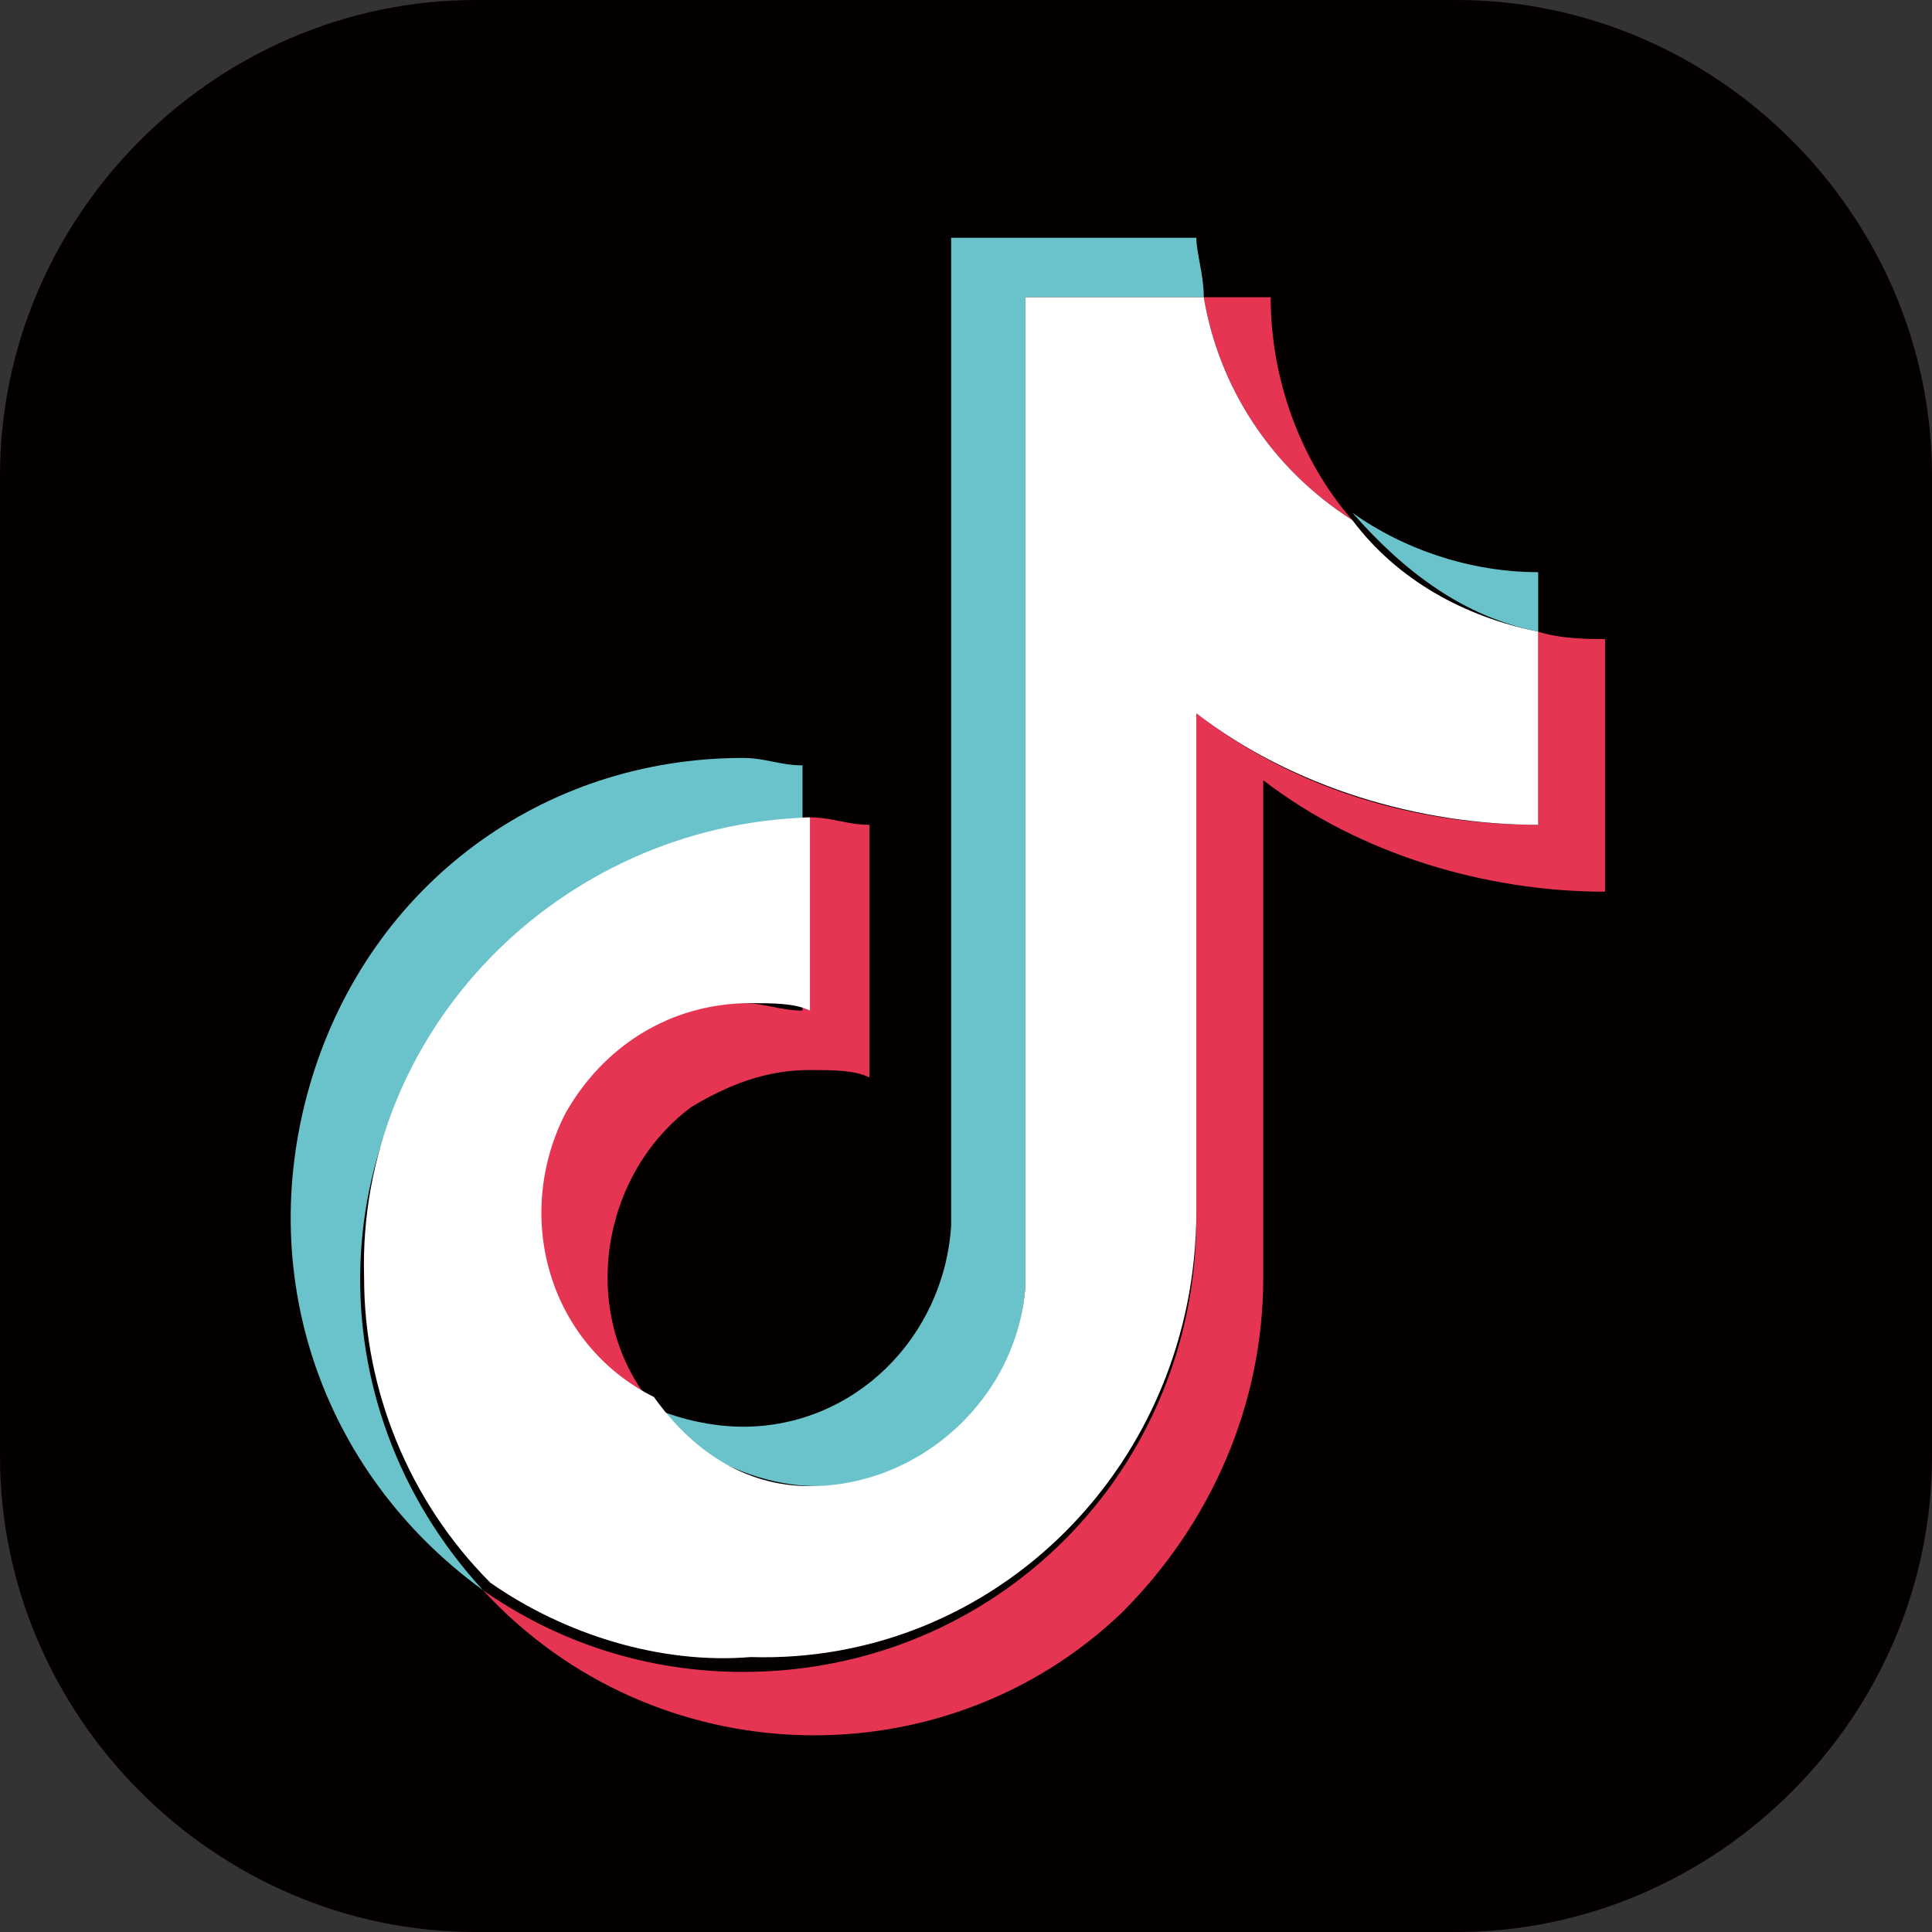
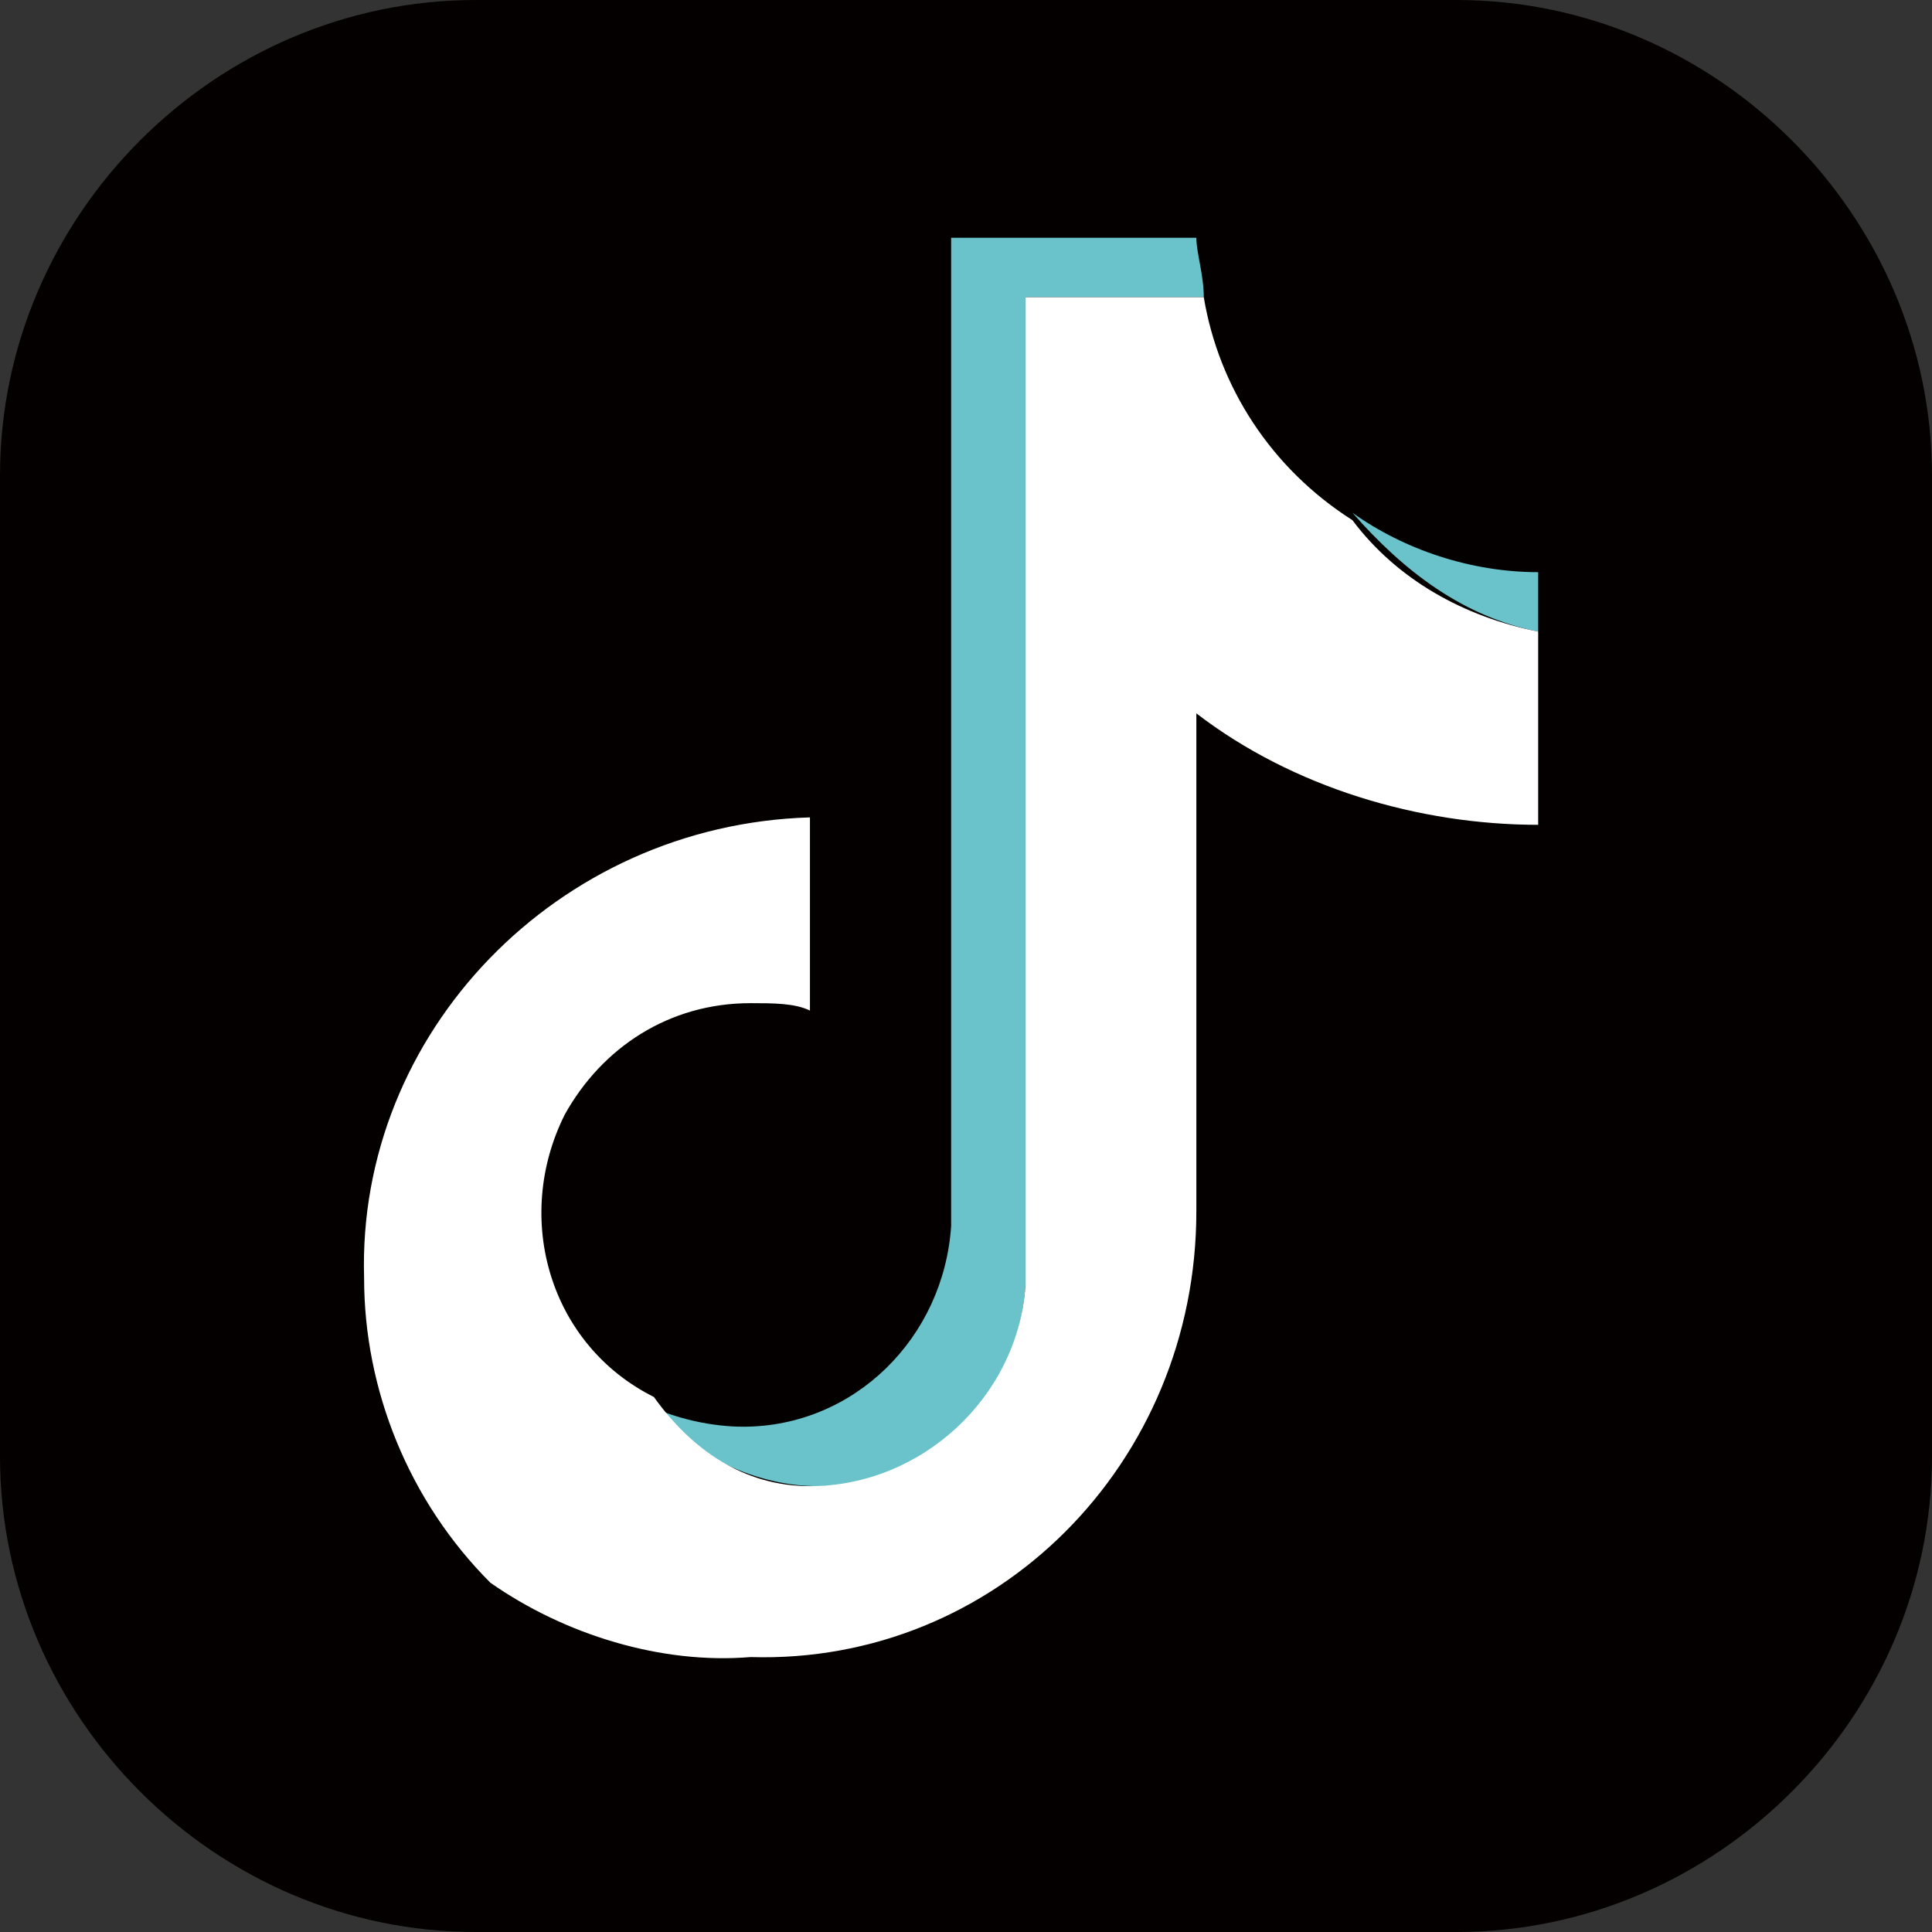
<svg xmlns="http://www.w3.org/2000/svg" version="1.1" id="レイヤー_1" x="0px" y="0px" viewBox="0 0 26 26" style="enable-background:new 0 0 26 26;" xml:space="preserve">
  <rect x="0" y="0" width="26" height="26" fill="#333333" stroke="none" />
  <style type="text/css">
	.st0{fill:#040000;}
	.st1{fill:#6AC3CA;}
	.st2{fill:#E63453;}
	.st3{fill:#FFFFFF;}
</style>
  <g>
    <path class="st0" d="M19.6,26H6.4C2.9,26,0,23.1,0,19.6V6.4C0,2.9,2.9,0,6.4,0h13.2C23.1,0,26,2.9,26,6.4v13.2   C26,23.1,23.1,26,19.6,26L19.6,26z" />
    <g>
-       <path class="st1" d="M10.8,11.1v-0.8c-0.3,0-0.5-0.1-0.8-0.1c-2.7,0-5,1.7-5.8,4.3s0.1,5.3,2.3,6.9c-2.3-2.5-2.2-6.3,0.3-8.6    C7.9,11.7,9.3,11.1,10.8,11.1L10.8,11.1z" />
      <path class="st1" d="M11,20c1.5,0,2.7-1.2,2.8-2.7V4h2.4c0-0.3-0.1-0.6-0.1-0.8h-3.3v13.3c-0.1,1.5-1.3,2.7-2.8,2.7    c-0.4,0-0.9-0.1-1.3-0.3C9.2,19.5,10.1,20,11,20L11,20z M20.7,8.5V7.7c-0.9,0-1.8-0.3-2.5-0.8C18.9,7.7,19.7,8.3,20.7,8.5z" />
    </g>
-     <path class="st2" d="M18.2,7c-0.7-0.8-1.1-1.9-1.1-3h-0.9C16.4,5.2,17.1,6.3,18.2,7L18.2,7z M10,13.5c-1.5,0-2.8,1.3-2.8,2.8   c0,1,0.6,2,1.5,2.5c-0.9-1.2-0.6-3,0.6-3.9c0.5-0.3,1-0.5,1.6-0.5c0.3,0,0.6,0,0.8,0.1v-3.4c-0.3,0-0.5-0.1-0.8-0.1h-0.1v2.6   C10.5,13.6,10.3,13.5,10,13.5L10,13.5z" />
-     <path class="st2" d="M20.7,8.5v2.6c-1.7,0-3.3-0.5-4.6-1.5v6.8c0,3.4-2.7,6.1-6.1,6.1c-1.3,0-2.5-0.4-3.5-1.1   c2.3,2.5,6.2,2.6,8.6,0.3c1.2-1.2,1.9-2.8,1.9-4.5v-6.7c1.3,1,3,1.5,4.6,1.5V8.6C21.4,8.6,21,8.6,20.7,8.5L20.7,8.5z" />
    <path class="st3" d="M16.1,16.3V9.6c1.3,1,3,1.5,4.6,1.5V8.5c-1-0.2-1.9-0.7-2.5-1.5c-1.1-0.7-1.8-1.8-2-3h-2.4v13.3   c-0.1,1.5-1.4,2.7-2.9,2.7c-0.9,0-1.6-0.5-2.1-1.2c-1.4-0.7-1.9-2.4-1.2-3.8c0.5-0.9,1.4-1.5,2.5-1.5c0.3,0,0.6,0,0.8,0.1v-2.6   c-3.4,0.1-6.1,2.9-6,6.2c0,1.5,0.6,3,1.7,4.1c1,0.7,2.3,1.1,3.5,1C13.4,22.4,16.1,19.7,16.1,16.3z" />
  </g>
</svg>